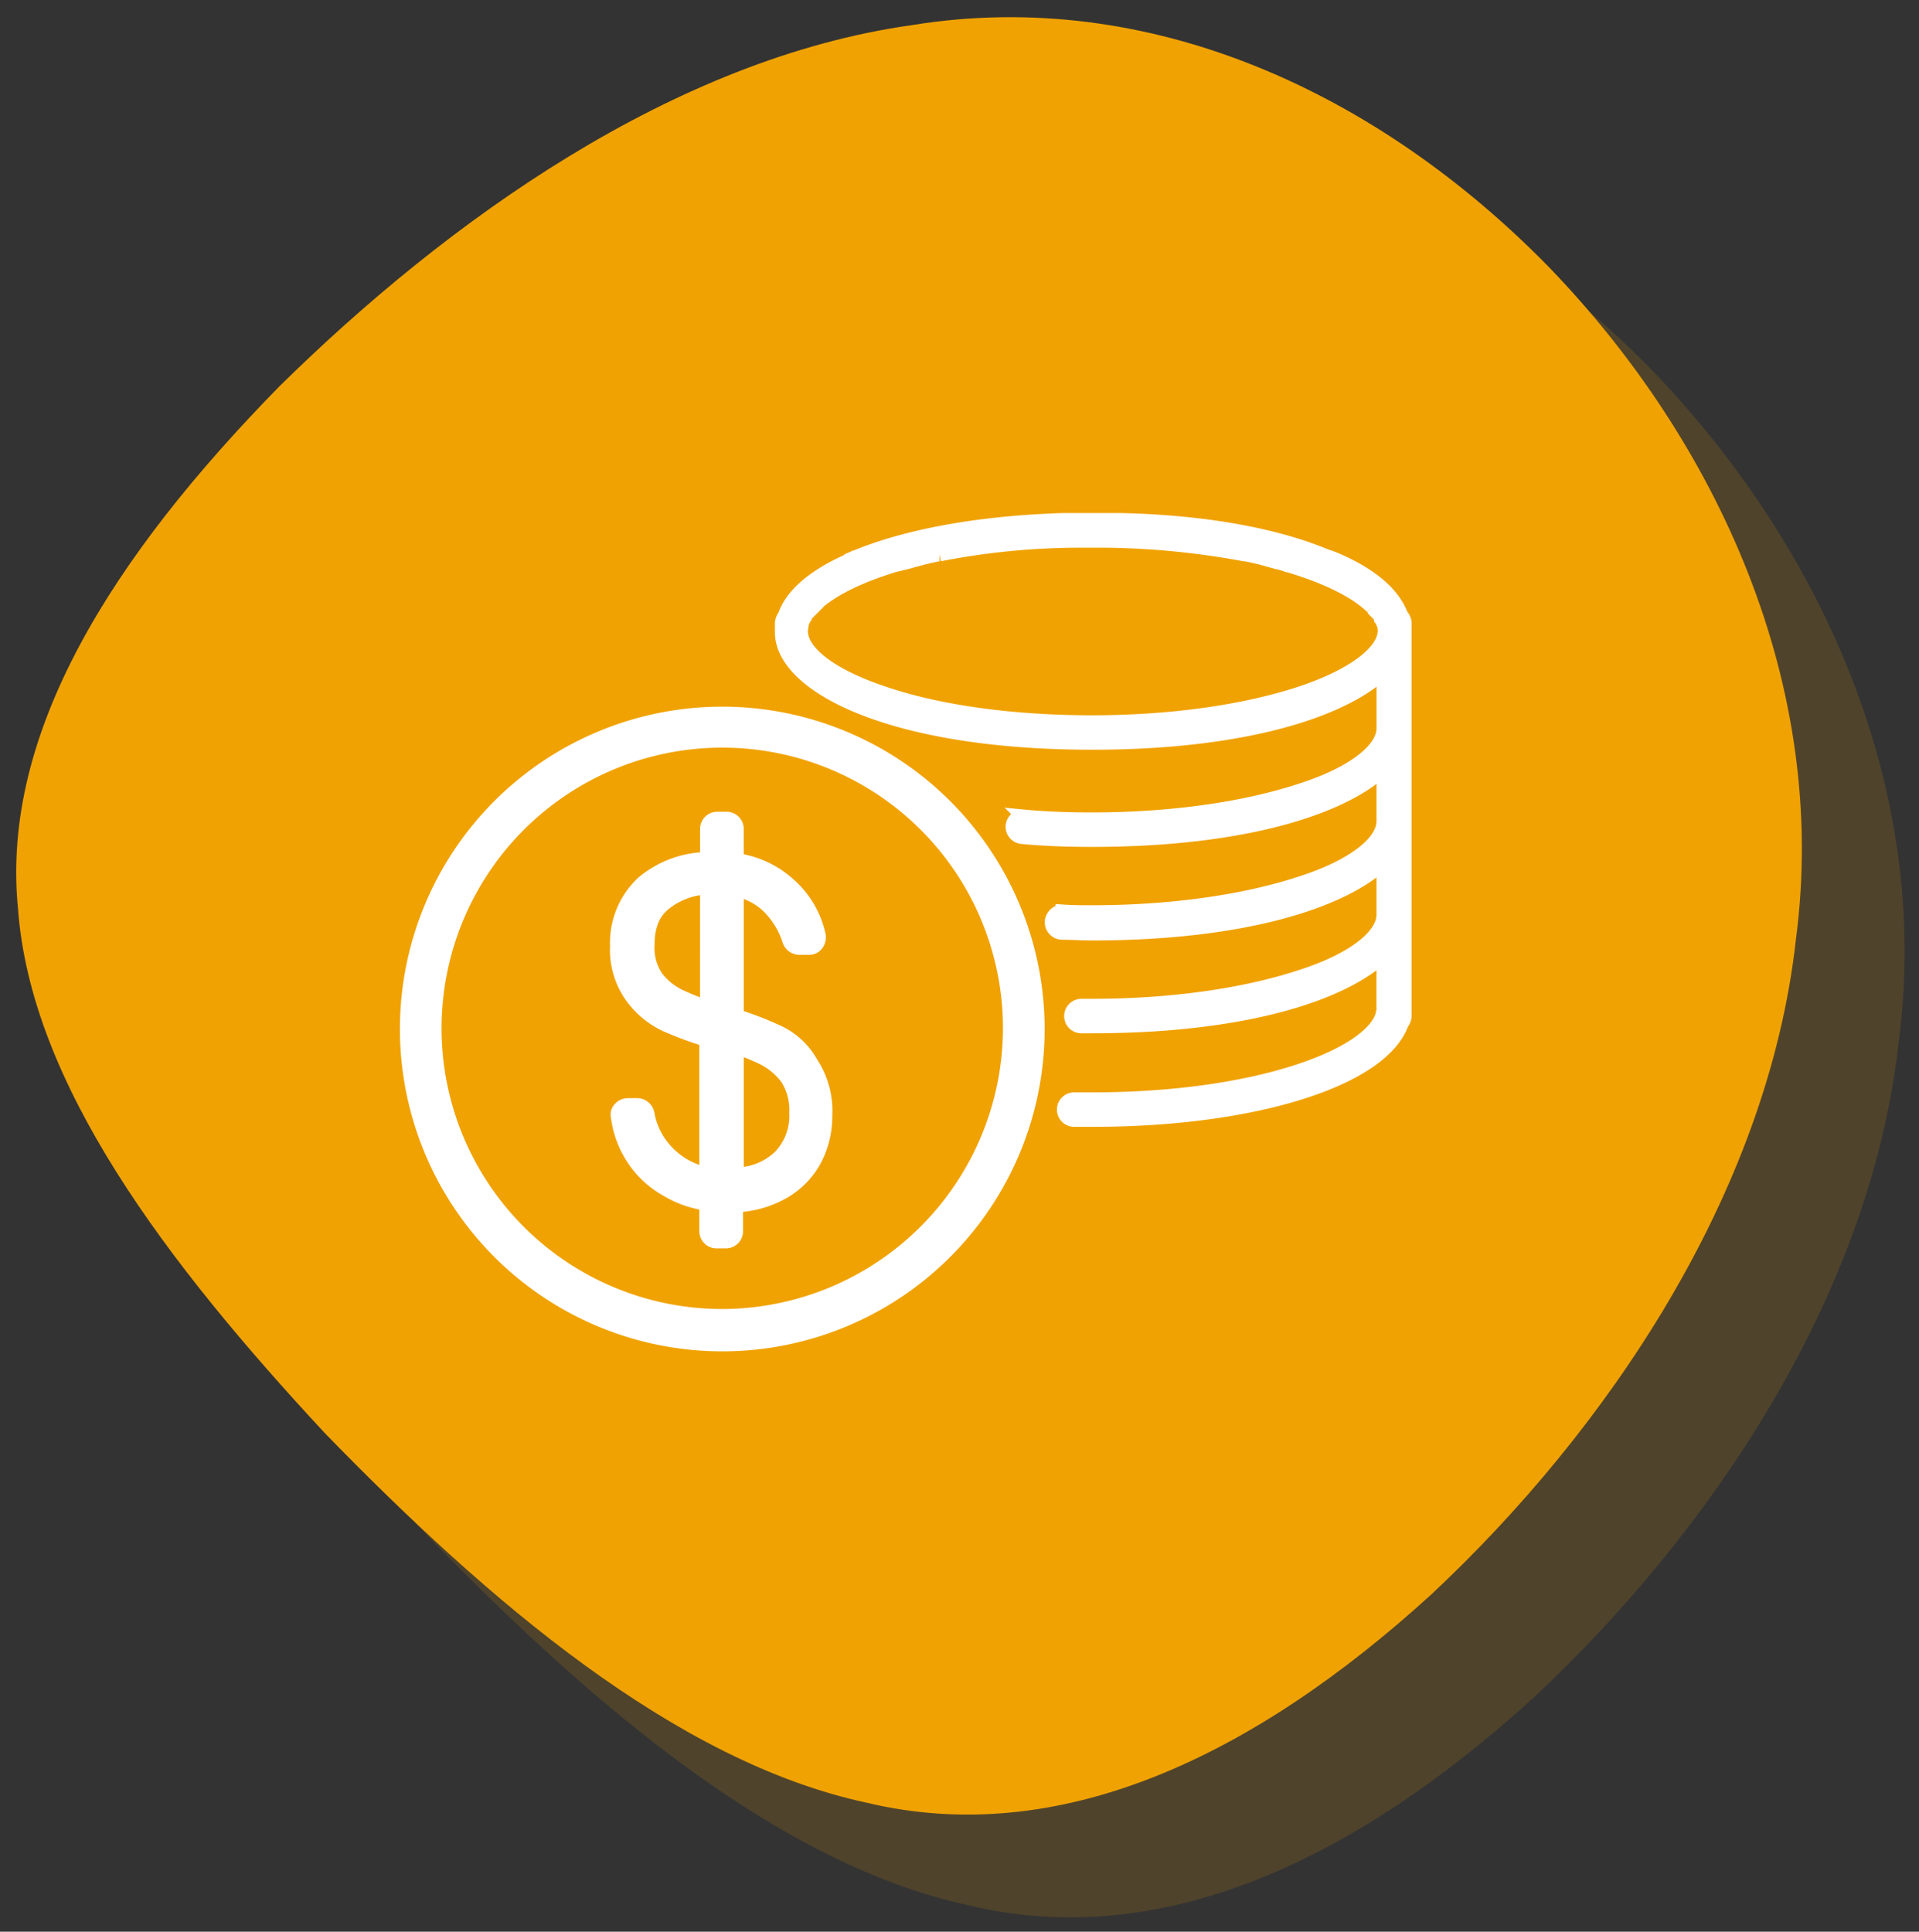
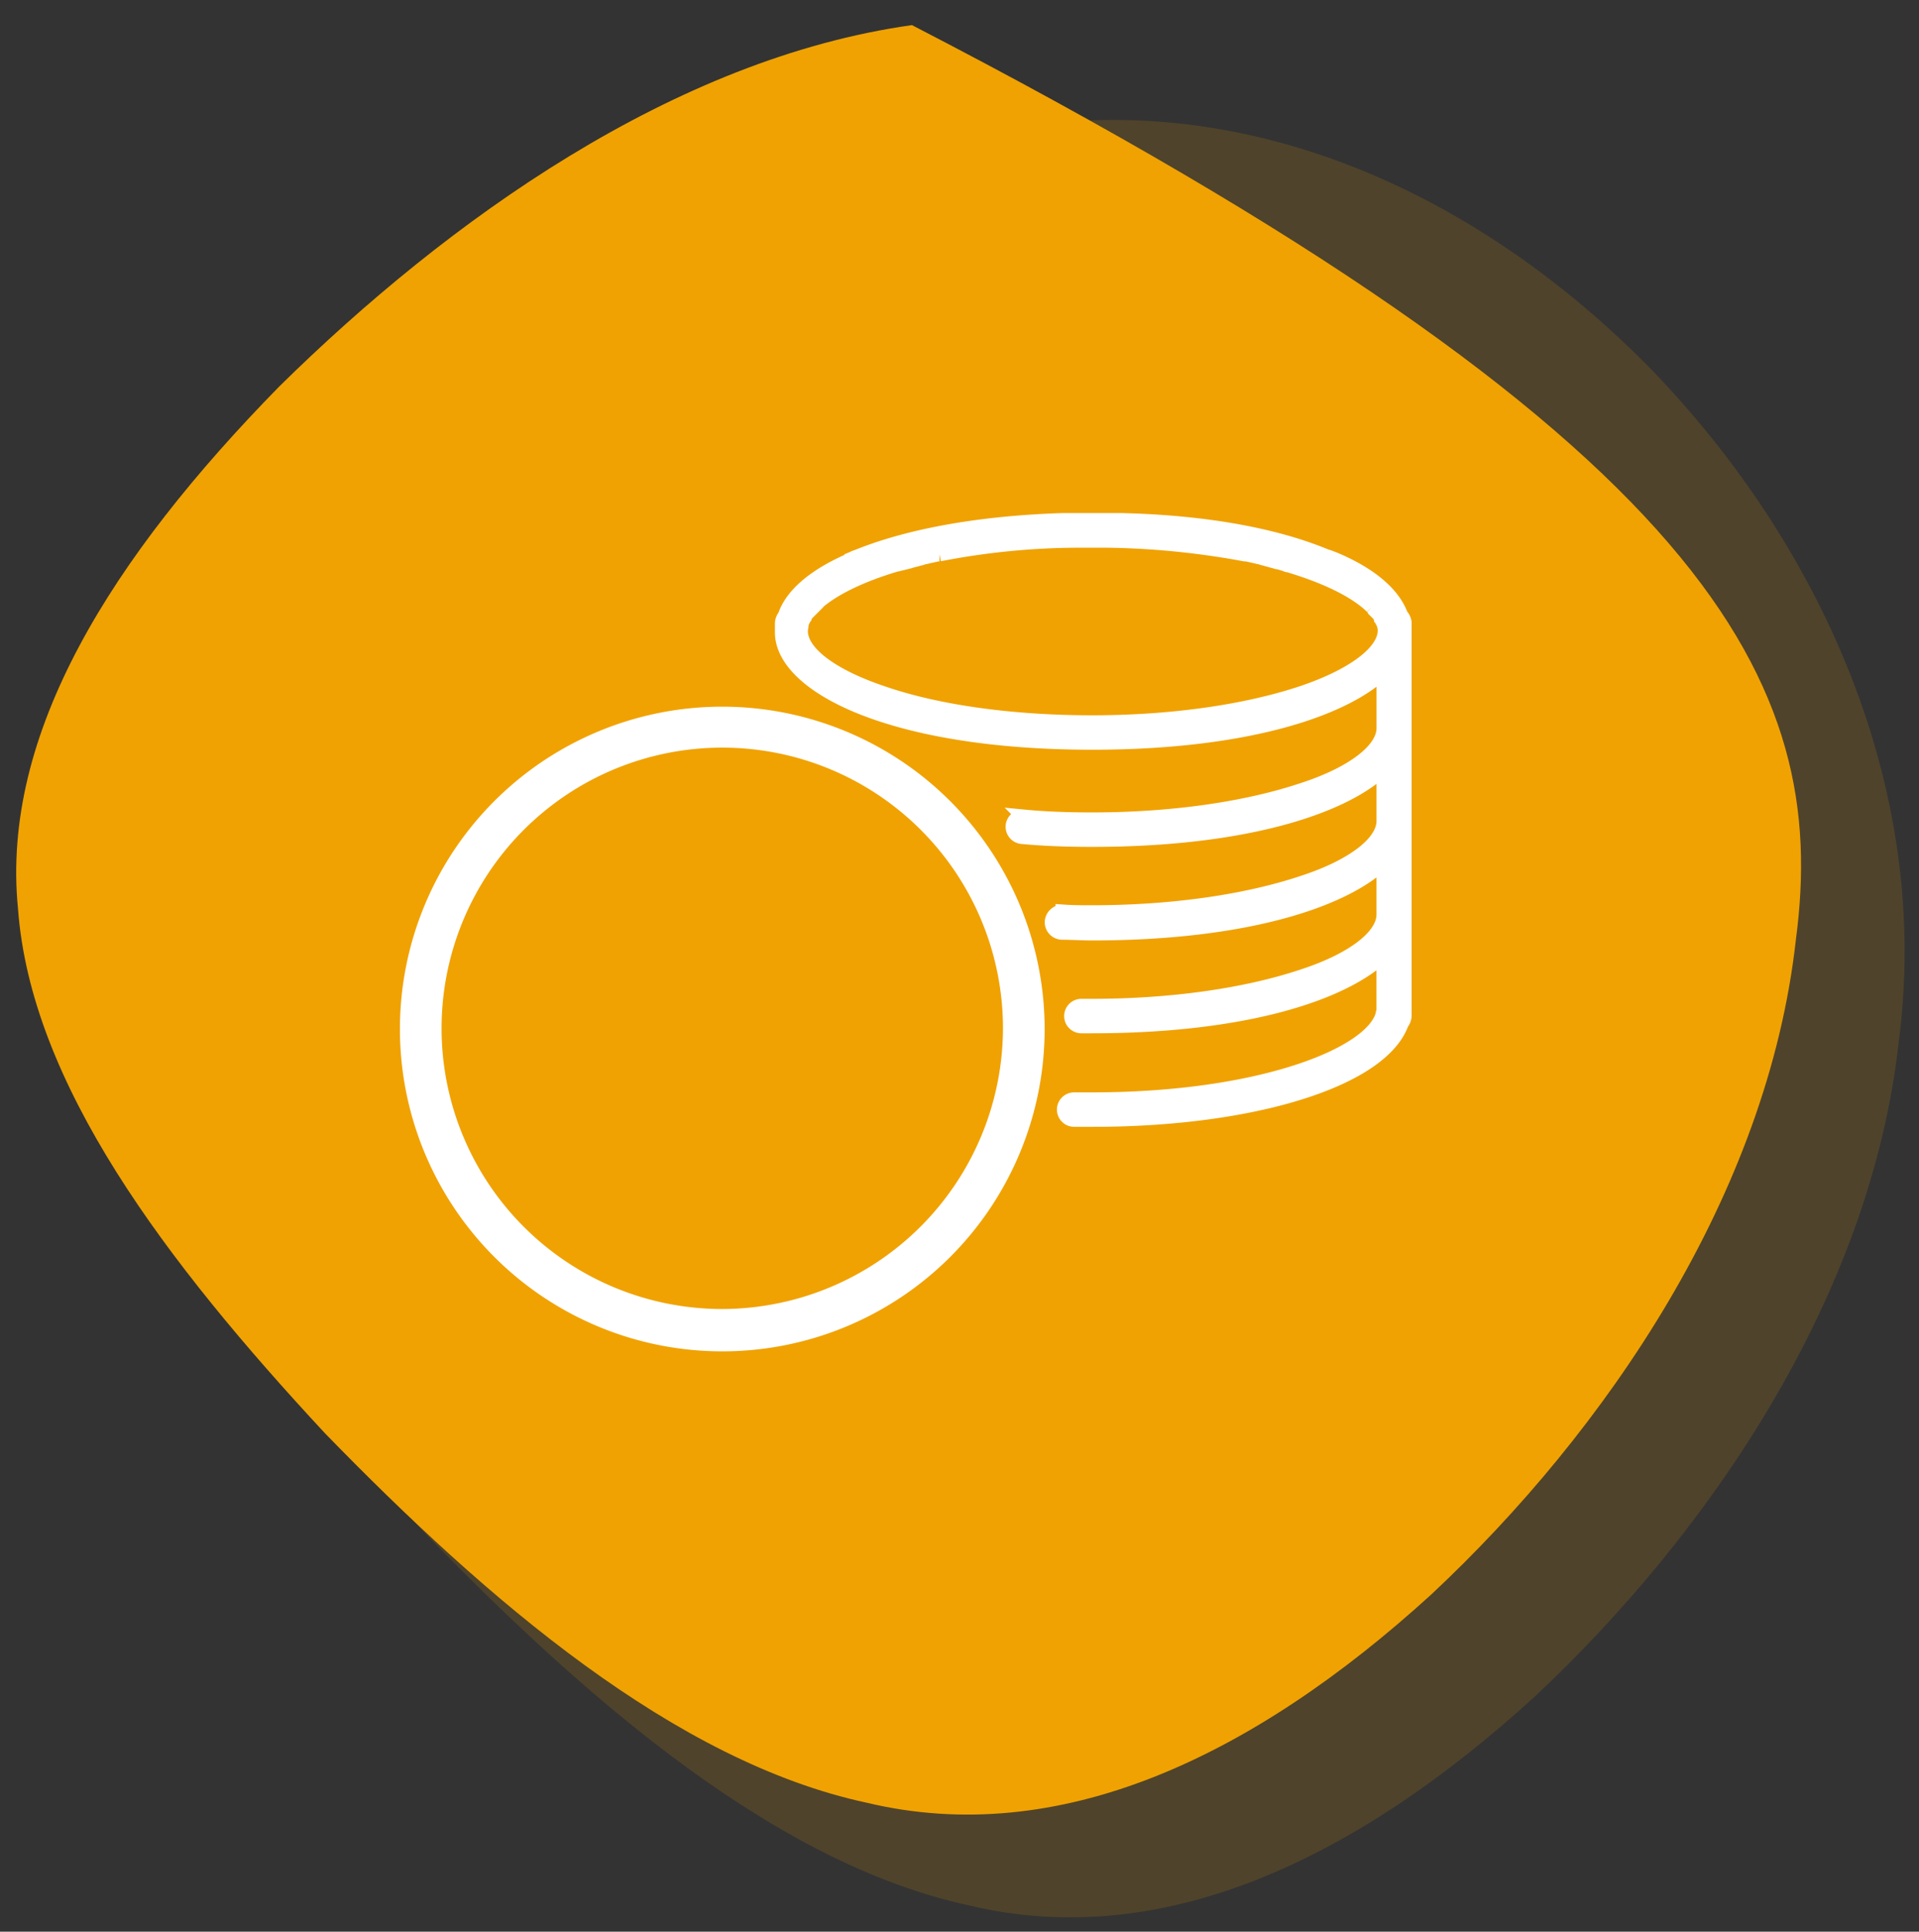
<svg xmlns="http://www.w3.org/2000/svg" width="267.994" height="269.773" viewBox="0 0 267.994 269.773">
  <rect x="0" y="0" width="267.994" height="269.773" fill="#333333" stroke="none" />
  <g id="Group_104" data-name="Group 104" transform="translate(-4226 -4585)">
    <path id="Path_109" data-name="Path 109" d="M249.688,128.267c-5.274,26.863-27.3,53.437-50.279,76.555-23.586,22.687-48.114,41.919-72.506,44.132-24.379,2.845-49.227-12.2-73.548-35.215C29.714,190.562,6.6,159.419,1.36,126.28c-5.966-33.064,8.23-65.17,32.159-89.452C57.552,12.779,91.319-3.447,126.9.626c35.6,3.32,69.044,25.27,92.343,49.326C242.507,74.612,255.621,101.378,249.688,128.267Z" transform="translate(4493.994 4603.702) rotate(91)" fill="#f0a202" opacity="0.15" />
-     <path id="Path_83" data-name="Path 83" d="M249.688,128.267c-5.274,26.863-27.3,53.437-50.279,76.555-23.586,22.687-48.114,41.919-72.506,44.132-24.379,2.845-49.227-12.2-73.548-35.215C29.714,190.562,6.6,159.419,1.36,126.28c-5.966-33.064,8.23-65.17,32.159-89.452C57.552,12.779,91.319-3.447,126.9.626c35.6,3.32,69.044,25.27,92.343,49.326C242.507,74.612,255.621,101.378,249.688,128.267Z" transform="translate(4479.643 4589.351) rotate(91)" fill="#f0a202" />
+     <path id="Path_83" data-name="Path 83" d="M249.688,128.267c-5.274,26.863-27.3,53.437-50.279,76.555-23.586,22.687-48.114,41.919-72.506,44.132-24.379,2.845-49.227-12.2-73.548-35.215C29.714,190.562,6.6,159.419,1.36,126.28C57.552,12.779,91.319-3.447,126.9.626c35.6,3.32,69.044,25.27,92.343,49.326C242.507,74.612,255.621,101.378,249.688,128.267Z" transform="translate(4479.643 4589.351) rotate(91)" fill="#f0a202" />
    <g id="Group_72" data-name="Group 72" transform="translate(4283.349 4657.652)">
      <path id="Path_130" data-name="Path 130" d="M141.034,28.367c-1.106-3.015-4.322-5.729-9.347-7.839-.3-.1-.5-.2-.8-.3h-.1C124.149,17.412,114.5,15.4,102.038,15.1H93.8c-12.463.4-22.111,2.412-28.744,5.126h0a2.02,2.02,0,0,0-.8.4c-4.925,2.111-8.241,4.824-9.246,7.839a1.786,1.786,0,0,0-.4,1.005v1.206c-.1,7.437,15.076,15.478,43.317,15.478,21.206,0,35.076-4.523,40.7-9.95v7.94c0,3.015-4.221,6.332-11.357,8.643-7.839,2.613-18.191,4.121-29.347,4.121-3.216,0-6.432-.1-9.548-.4a1.411,1.411,0,1,0-.2,2.814c3.216.3,6.432.4,9.749.4,21.206,0,35.076-4.523,40.7-9.95v7.337c0,3.015-4.221,6.332-11.357,8.643-7.839,2.613-18.191,4.121-29.347,4.121-1.407,0-2.714,0-4.121-.1a1.528,1.528,0,0,0-1.508,1.407A1.455,1.455,0,0,0,93.7,72.689c1.407,0,2.814.1,4.221.1,21.206,0,35.076-4.523,40.7-9.95v7.337c0,3.015-4.221,6.332-11.357,8.643-7.839,2.613-18.191,4.121-29.347,4.121H96.41a1.407,1.407,0,0,0,0,2.814h1.508c21.206,0,35.076-4.523,40.7-9.95v7.94a.369.369,0,0,0-.1.3c-1.407,5.729-17.287,11.96-40.6,11.96H95.4a1.407,1.407,0,0,0,0,2.814h2.613c22.513,0,40.3-5.628,43.116-13.468a1.786,1.786,0,0,0,.4-1.005V29.372A1.915,1.915,0,0,0,141.034,28.367ZM127.265,39.221c-7.839,2.613-18.191,4.121-29.347,4.121-11.055,0-21.508-1.407-29.347-4.121-7.136-2.412-11.357-5.628-11.357-8.643,0-.3.1-.6.1-.9,0-.1.1-.3.1-.4s0-.1.1-.2.1-.3.2-.4c0-.1.1-.1.1-.2.1-.1.1-.2.2-.3l.2-.2.3-.3.2-.2a1.387,1.387,0,0,0,.3-.4l.1-.1c2.211-2.111,6.131-4.121,11.558-5.729h.1l1.206-.3c.1,0,.2-.1.4-.1.3-.1.7-.2,1.106-.3.2-.1.5-.1.7-.2.3-.1.5-.1.8-.2.5-.1.9-.2,1.407-.3h.2a102.633,102.633,0,0,1,19.2-1.91h4.221a112.882,112.882,0,0,1,19.2,1.91h.2c.5.1.9.2,1.407.3.3.1.5.1.8.2.2.1.5.1.7.2.4.1.7.2,1.106.3.1,0,.2.1.4.1a9.335,9.335,0,0,1,1.307.4h.1c5.427,1.608,9.447,3.618,11.659,5.729l.1.1a1.388,1.388,0,0,1,.3.4l.2.2.3.3.2.2a.522.522,0,0,1,.2.4c0,.1.1.1.1.2.1.1.1.3.2.4a.1.1,0,0,0,.1.1.6.6,0,0,1,.1.4,2.782,2.782,0,0,1,.1.9C138.622,33.593,134.4,36.809,127.265,39.221Z" transform="translate(-2.74 -15.1)" fill="#fff" stroke="#fff" stroke-width="2" />
      <path id="Path_131" data-name="Path 131" d="M46.518,42.5A43.518,43.518,0,1,0,90.037,86.018,43.536,43.536,0,0,0,46.518,42.5Zm0,84.122a40.7,40.7,0,1,1,40.7-40.7A40.792,40.792,0,0,1,46.518,126.622Z" transform="translate(-3 -14.962)" fill="#fff" stroke="#fff" stroke-width="3" />
-       <path id="Path_132" data-name="Path 132" d="M53.909,86.849a48,48,0,0,0-6.03-2.312V65.844a9.9,9.9,0,0,1,5.327,2.613,12.351,12.351,0,0,1,3.015,4.925.965.965,0,0,0,.9.7h1.307a.782.782,0,0,0,.7-.3,1.083,1.083,0,0,0,.2-.8,12.612,12.612,0,0,0-3.92-6.734,13.138,13.138,0,0,0-7.538-3.417V58a.9.9,0,0,0-.9-.9H45.668a.9.9,0,0,0-.9.9v4.724a13.8,13.8,0,0,0-9.146,3.216A10.916,10.916,0,0,0,32.2,74.286a10.713,10.713,0,0,0,1.91,6.734,11.829,11.829,0,0,0,4.523,3.819,49.347,49.347,0,0,0,6.03,2.211v19.8a11.627,11.627,0,0,1-4.422-1.709,11.332,11.332,0,0,1-3.417-3.518A10.723,10.723,0,0,1,35.416,97.9a.953.953,0,0,0-.9-.8H33.205a.912.912,0,0,0-.7.3.666.666,0,0,0-.2.7,13.2,13.2,0,0,0,2.01,5.528,12.8,12.8,0,0,0,4.623,4.322,13.822,13.822,0,0,0,5.729,1.91v4.322a.9.9,0,0,0,.9.9h1.307a.9.9,0,0,0,.9-.9v-4.121a14.017,14.017,0,0,0,6.834-1.809,10.94,10.94,0,0,0,4.322-4.523,12.594,12.594,0,0,0,1.307-5.729,11.655,11.655,0,0,0-1.91-7.035A9.729,9.729,0,0,0,53.909,86.849Zm-9.146-3.216a37.16,37.16,0,0,1-4.623-1.809,9.366,9.366,0,0,1-3.417-2.814h0a7.842,7.842,0,0,1-1.307-4.824c0-2.714.8-4.824,2.613-6.231a10.851,10.851,0,0,1,6.734-2.312Zm9.95,20.6a9.344,9.344,0,0,1-6.834,2.513v-19A35.1,35.1,0,0,1,52.4,89.563a10.078,10.078,0,0,1,3.518,3.015A8.825,8.825,0,0,1,57.226,97.7,8.708,8.708,0,0,1,54.713,104.237Z" transform="translate(-2.853 -14.888)" fill="#fff" stroke="#fff" stroke-width="3" />
    </g>
  </g>
</svg>